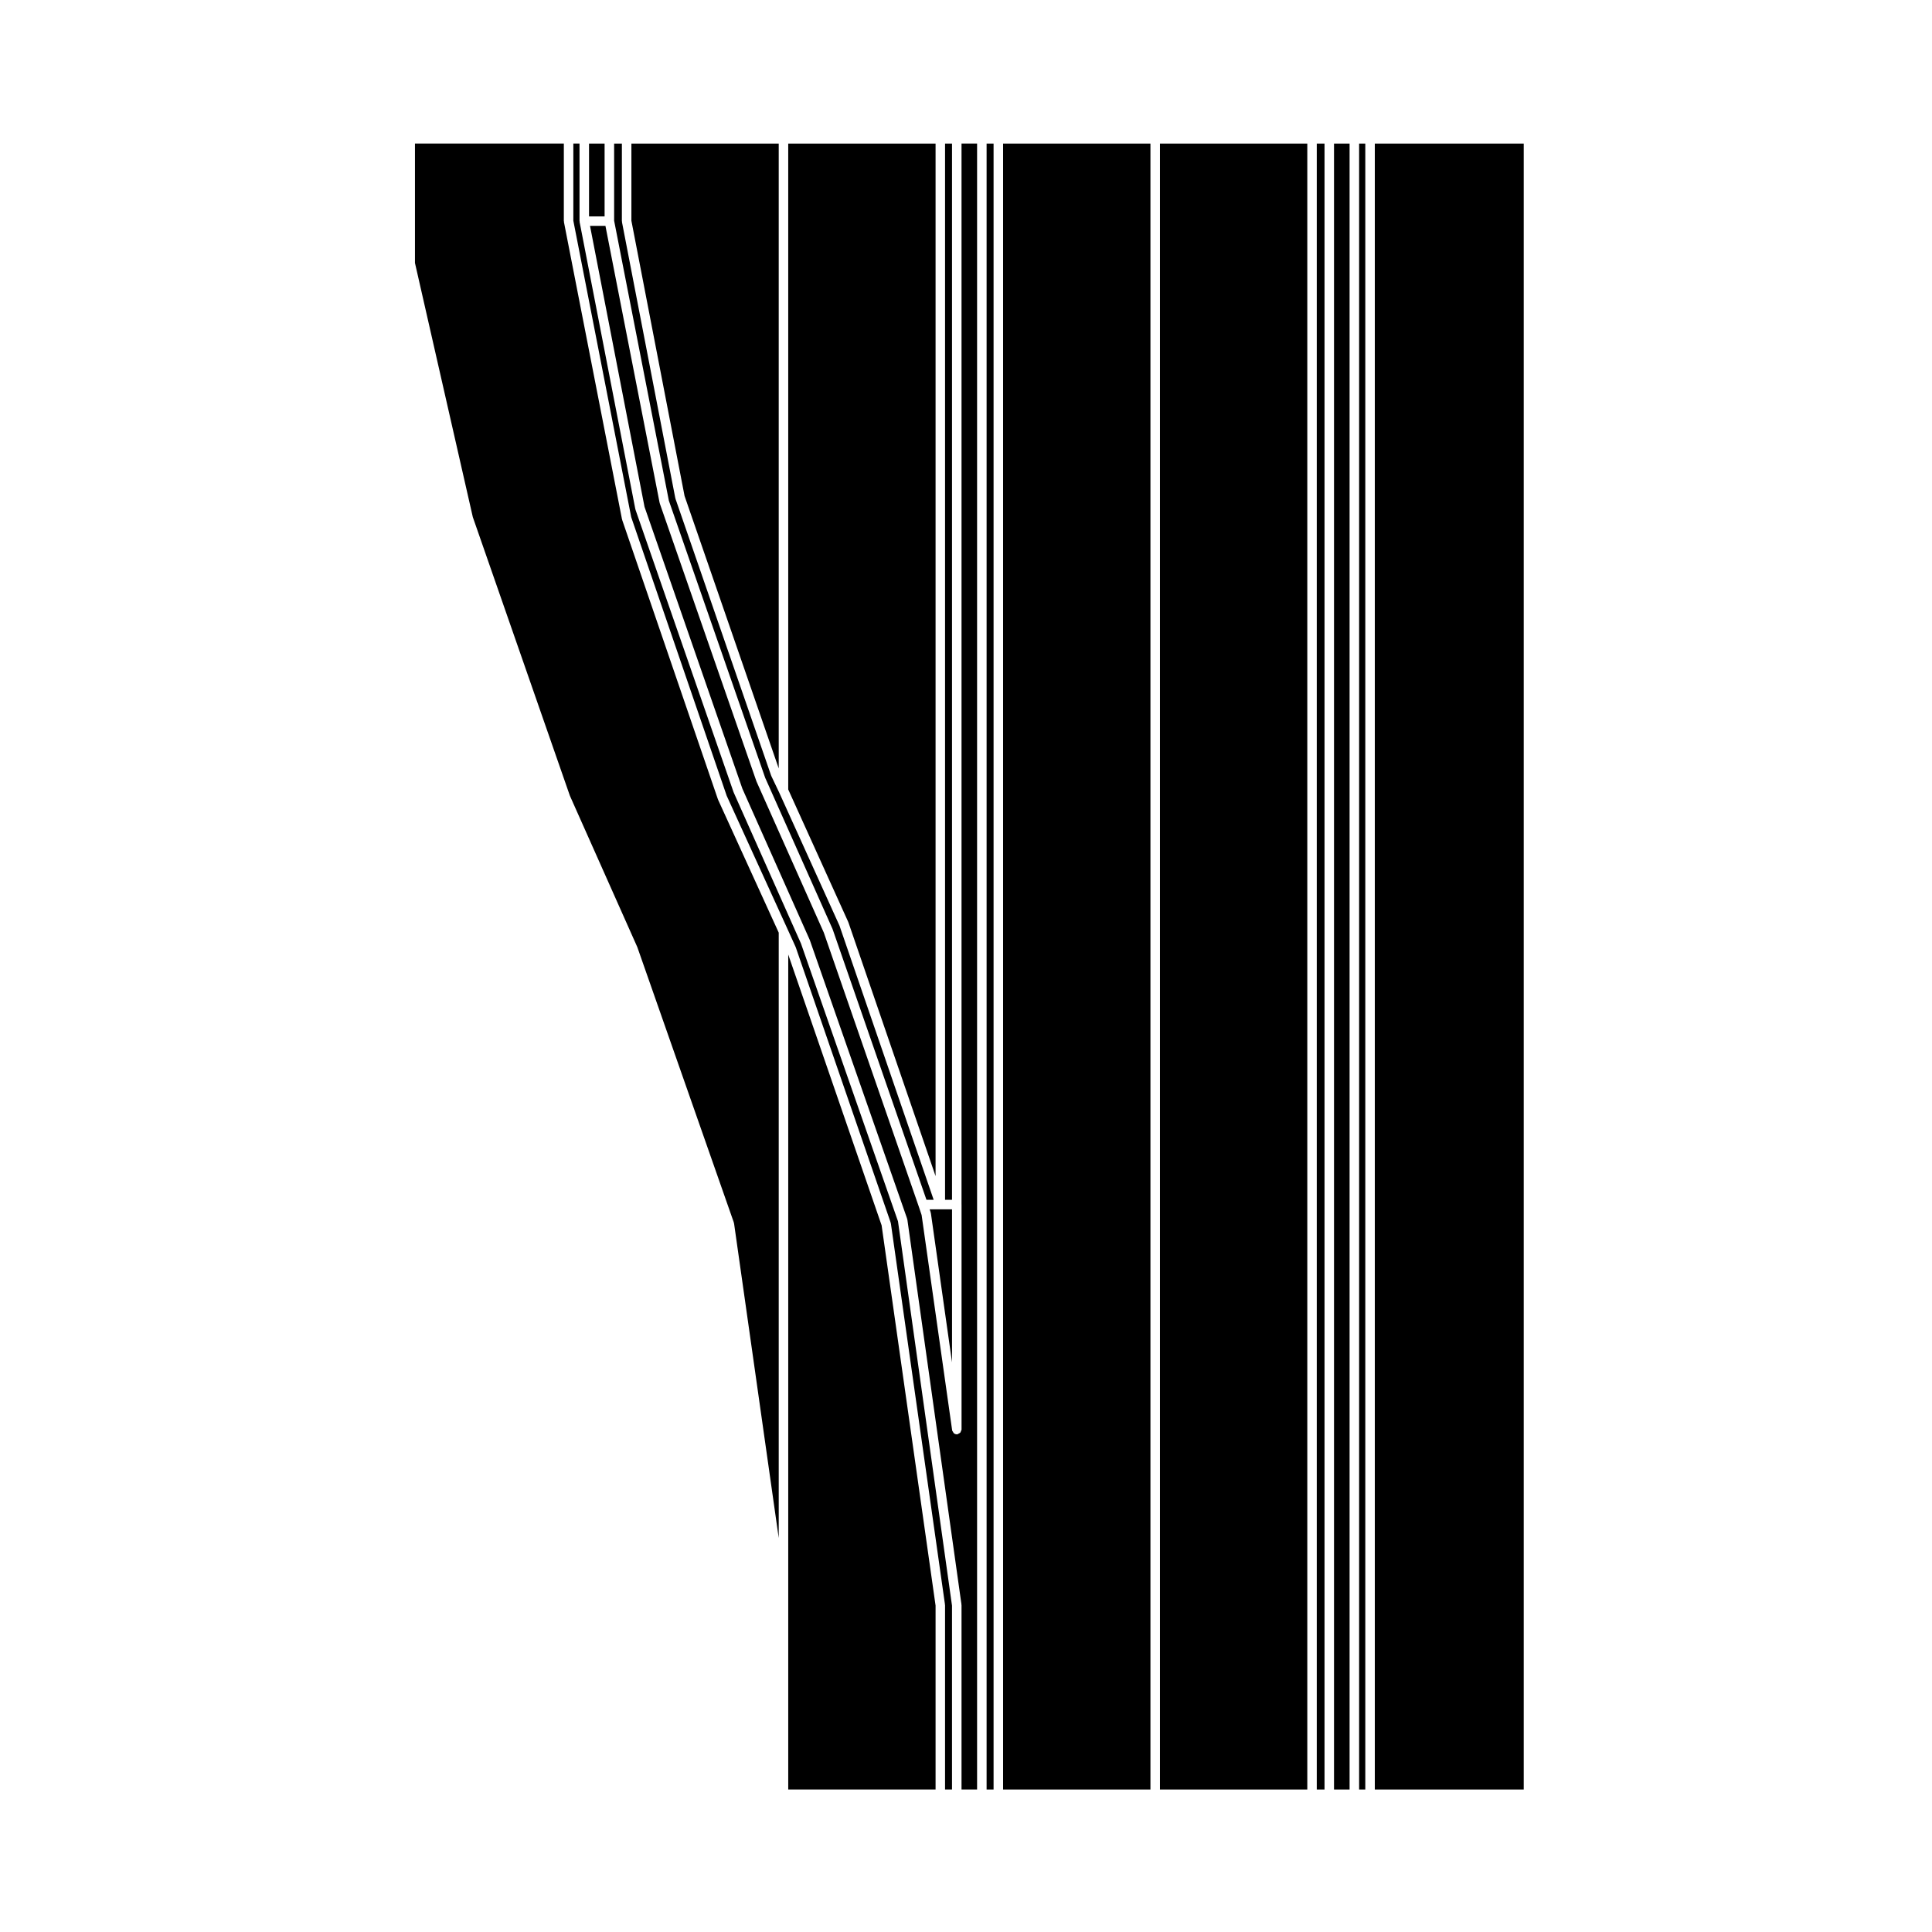
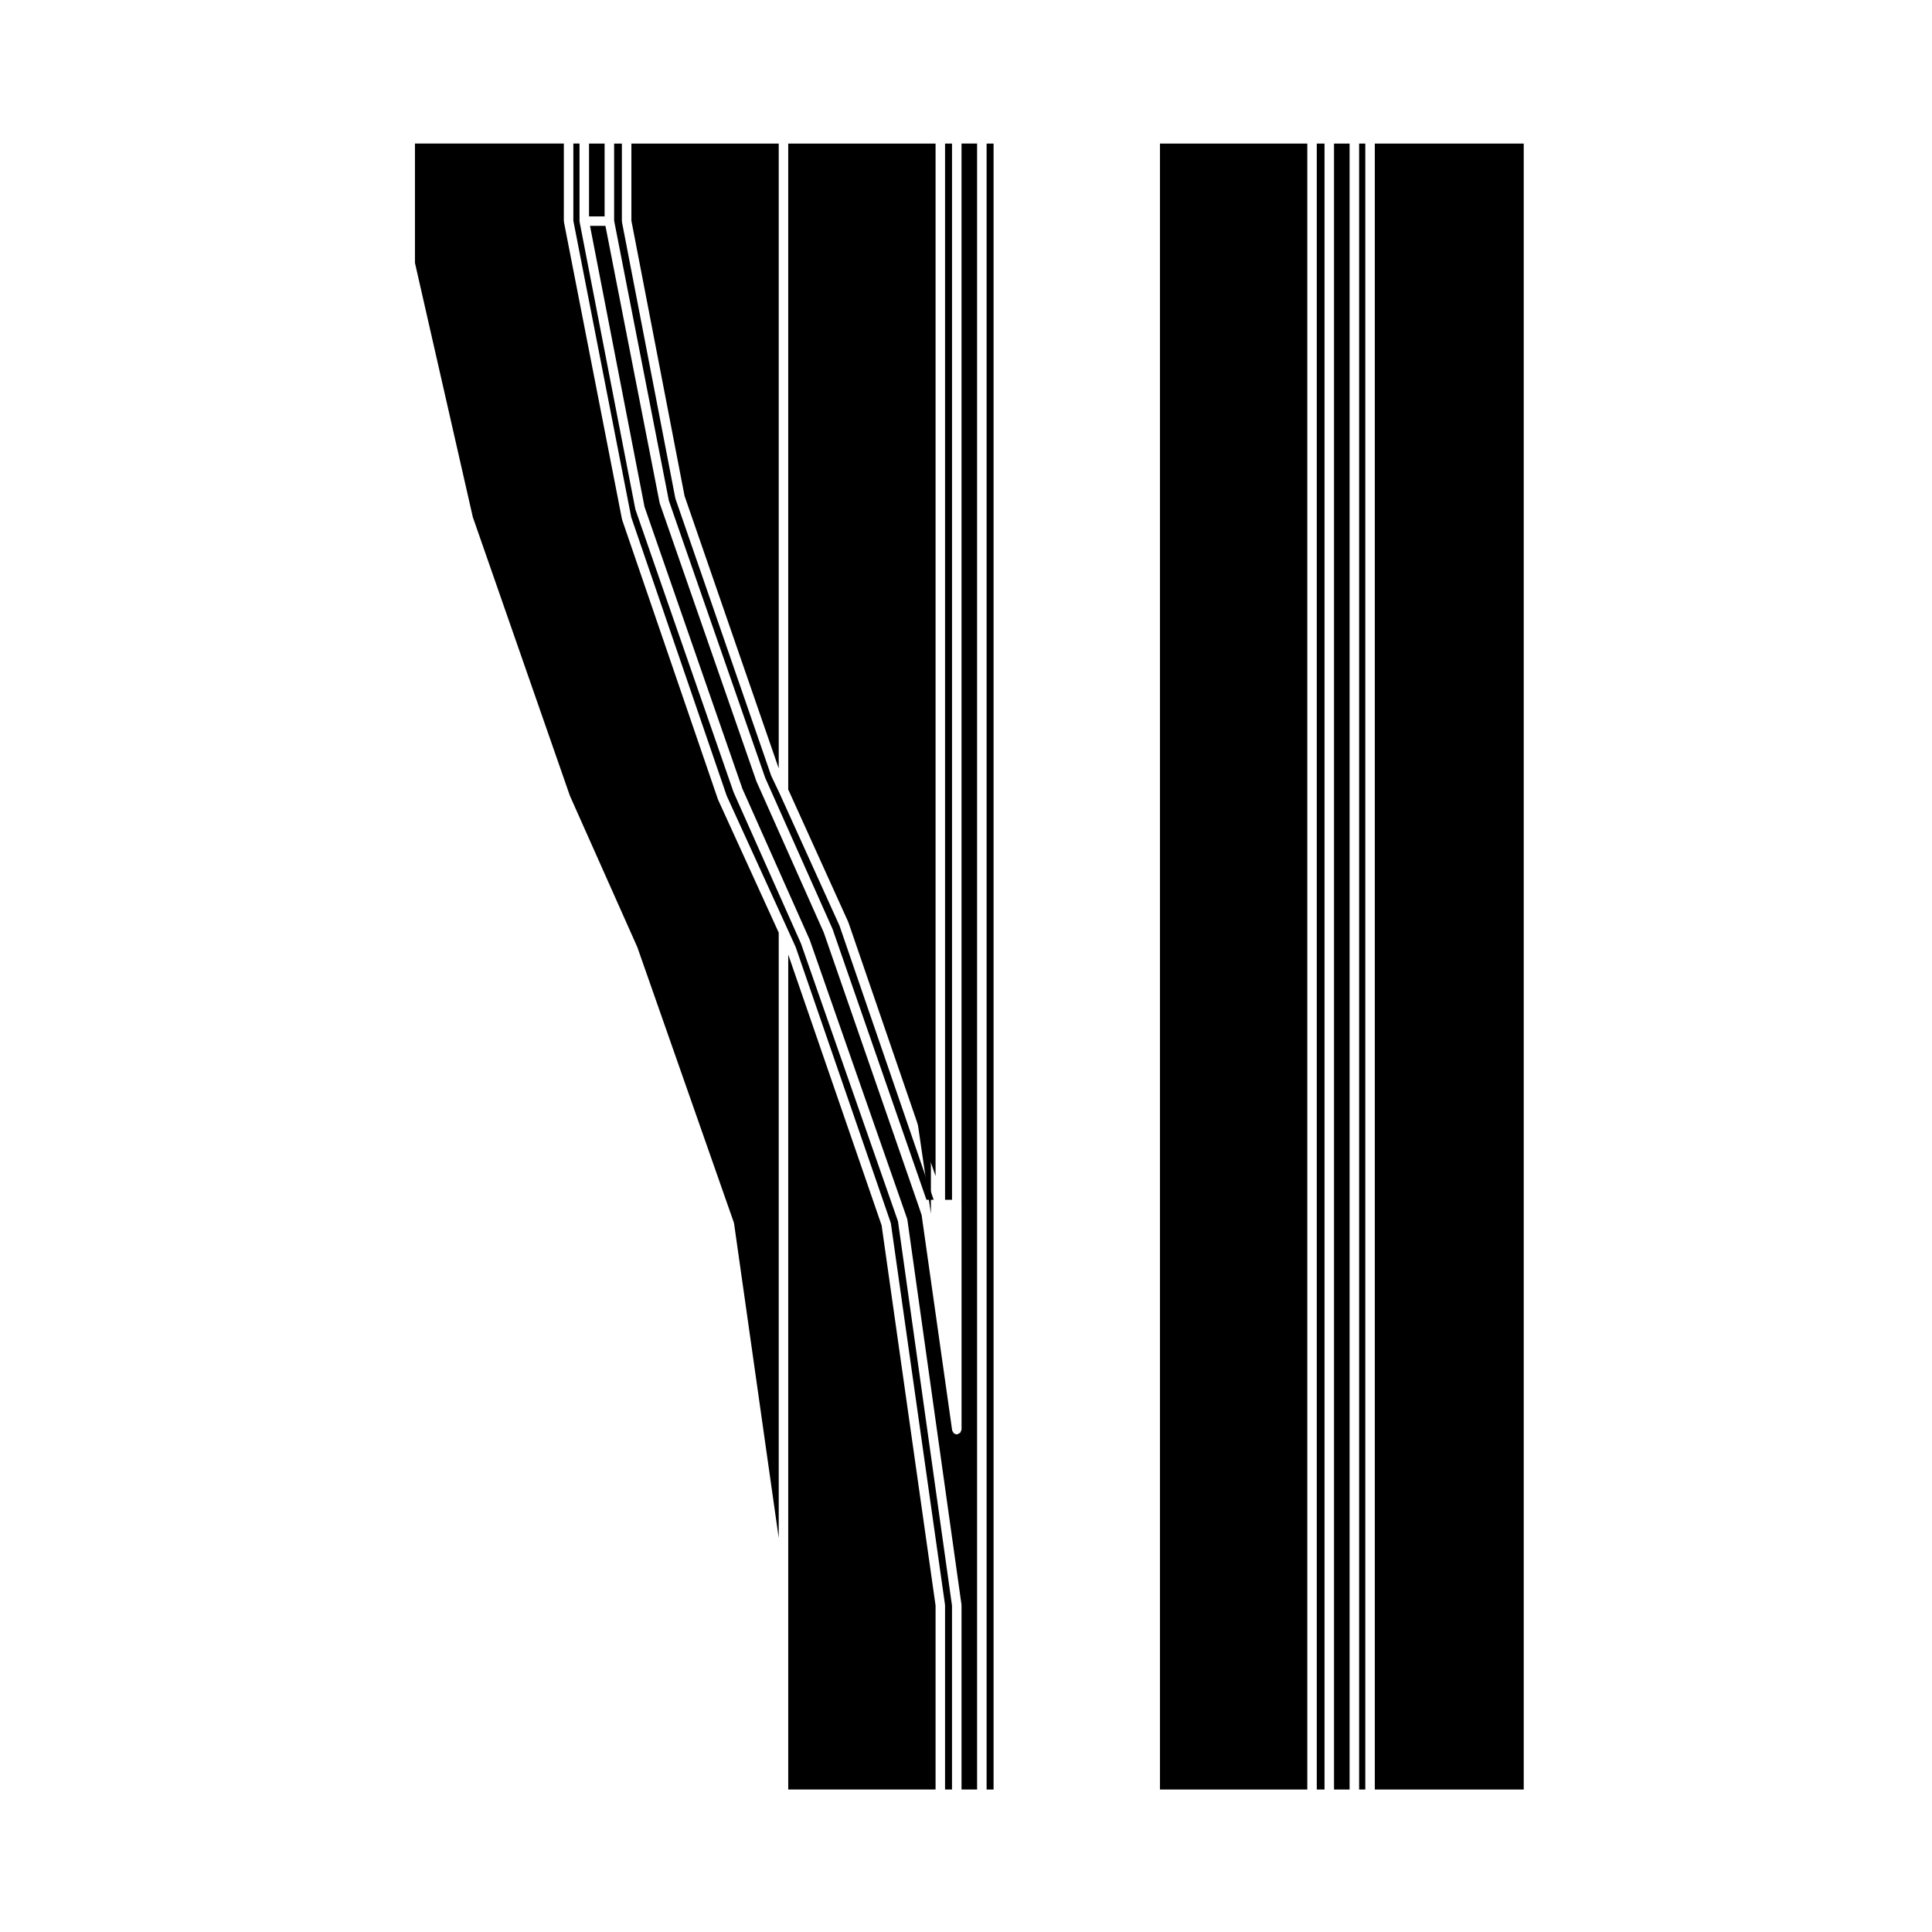
<svg xmlns="http://www.w3.org/2000/svg" fill="#000000" width="800px" height="800px" version="1.1" viewBox="144 144 512 512">
  <g>
-     <path d="m390.65 465.31c0.016 0.039-0.02 0.082-0.012 0.121 0.012 0.039 0.055 0.059 0.059 0.102l5.602 39.5v-40.551h-5.934z" />
+     <path d="m390.65 465.31c0.016 0.039-0.02 0.082-0.012 0.121 0.012 0.039 0.055 0.059 0.059 0.102v-40.551h-5.934z" />
    <path d="m394.45 182.05h1.844v279.91h-1.844z" />
    <path d="m368.78 388.36 0.047 0.051 23.109 67.273v-273.63h-39.047v171.17l15.891 35.082z" />
    <path d="m346.78 350.12 17.844 40.055c0.012 0.02-0.004 0.035 0 0.055 0.012 0.02 0.031 0.023 0.039 0.047l24.859 71.688h1.91l-24.965-72.668-15.98-35.281-2.07-4.344c-0.012-0.02 0.004-0.039-0.004-0.059-0.012-0.031-0.039-0.039-0.051-0.07l-25.352-73.359c-0.012-0.031 0.016-0.059 0.004-0.09-0.012-0.035-0.047-0.051-0.051-0.086l-14.133-73.156c-0.012-0.047 0.031-0.082 0.023-0.121-0.004-0.039-0.051-0.07-0.051-0.117l0.004-20.566h-2.055v20.445l14.5 74.172z" />
    <path d="m350.37 347.64v-165.59h-39.043v20.449l14.086 72.926z" />
    <path d="m504.18 182.05h1.637v436.19h-1.637z" />
    <path d="m497.53 182.05h4.125v436.19h-4.125z" />
    <path d="m300.1 182.05h4.125v19.301h-4.125z" />
    <path d="m492.96 182.05h2.051v436.19h-2.051z" />
    <path d="m508.34 182.05h39.465v436.19h-39.465z" />
    <path d="m451.4 182.05h39.047v436.19h-39.047z" />
    <path d="m356.27 394.05-17.844-40.059c-0.004-0.016 0.004-0.031 0-0.051-0.012-0.02-0.035-0.031-0.039-0.051l-25.977-74.82c-0.012-0.031 0.016-0.059 0.004-0.09-0.012-0.035-0.047-0.051-0.051-0.086l-14.758-76.059c-0.012-0.047 0.031-0.082 0.023-0.121-0.004-0.039-0.051-0.07-0.051-0.117v-20.555h-1.637v20.445l15.336 78.555 25.305 73.84 16.188 35.488 2.074 4.57c0.012 0.02-0.004 0.047 0 0.07 0.012 0.02 0.039 0.02 0.047 0.047l25.148 72.945c0.016 0.047-0.016 0.086-0.004 0.125 0.012 0.039 0.055 0.059 0.059 0.105l14.34 101c0.004 0.031-0.023 0.055-0.02 0.09 0 0.035 0.035 0.055 0.035 0.09v48.82h1.844v-48.715l-14.316-101.86z" />
    <path d="m352.89 396.96v221.28h39.047v-48.746l-14.301-100.77z" />
    <path d="m334.27 355.81c-0.004-0.02-0.031-0.031-0.039-0.055l-25.352-73.984c-0.012-0.031 0.016-0.055 0.004-0.086-0.012-0.035-0.047-0.051-0.051-0.086l-15.383-78.766c-0.012-0.047 0.031-0.082 0.023-0.121-0.004-0.039-0.051-0.07-0.051-0.117l0.004-20.551h-39.457v31.629l15.332 67.355 25.73 73.859 17.844 40.059c0.012 0.02-0.004 0.035 0 0.051 0.012 0.02 0.035 0.023 0.039 0.047l25.566 72.945c0.016 0.051-0.02 0.09-0.004 0.137 0.012 0.039 0.055 0.059 0.059 0.105l11.836 83.359v-160.43l-16.098-35.285c-0.008-0.02 0.008-0.039-0.004-0.062z" />
    <path d="m405.46 182.05h1.848v436.19h-1.848z" />
-     <path d="m409.83 182.05h39.047v436.19h-39.047z" />
    <path d="m398.82 463.21v59.641c0 0.145-0.105 0.246-0.156 0.371-0.051 0.156-0.07 0.312-0.176 0.43-0.105 0.125-0.258 0.168-0.406 0.242-0.121 0.066-0.195 0.18-0.336 0.203-0.059 0.012-0.117 0.016-0.176 0.016-0.328 0-0.621-0.137-0.848-0.348-0.082-0.082-0.098-0.188-0.145-0.277-0.102-0.145-0.227-0.277-0.25-0.457l-8.086-57.02-0.797-2.383-25.129-72.488-17.844-40.055c-0.012-0.016 0.004-0.035 0-0.051-0.012-0.02-0.031-0.031-0.039-0.051l-25.582-73.566c-0.012-0.031 0.016-0.059 0.004-0.09-0.012-0.035-0.047-0.051-0.051-0.086l-14.355-73.379h-4.086l14.445 74.457 25.938 74.699 17.844 40.059c0.012 0.02-0.004 0.035 0 0.055 0.012 0.02 0.035 0.023 0.039 0.047l25.77 73.777c0.016 0.047-0.016 0.086-0.004 0.125 0.012 0.039 0.059 0.059 0.066 0.105l14.344 102.04c0.004 0.035-0.031 0.059-0.023 0.098 0.004 0.035 0.035 0.055 0.035 0.086v48.82h4.125v-436.19h-4.125v281.17z" />
  </g>
</svg>